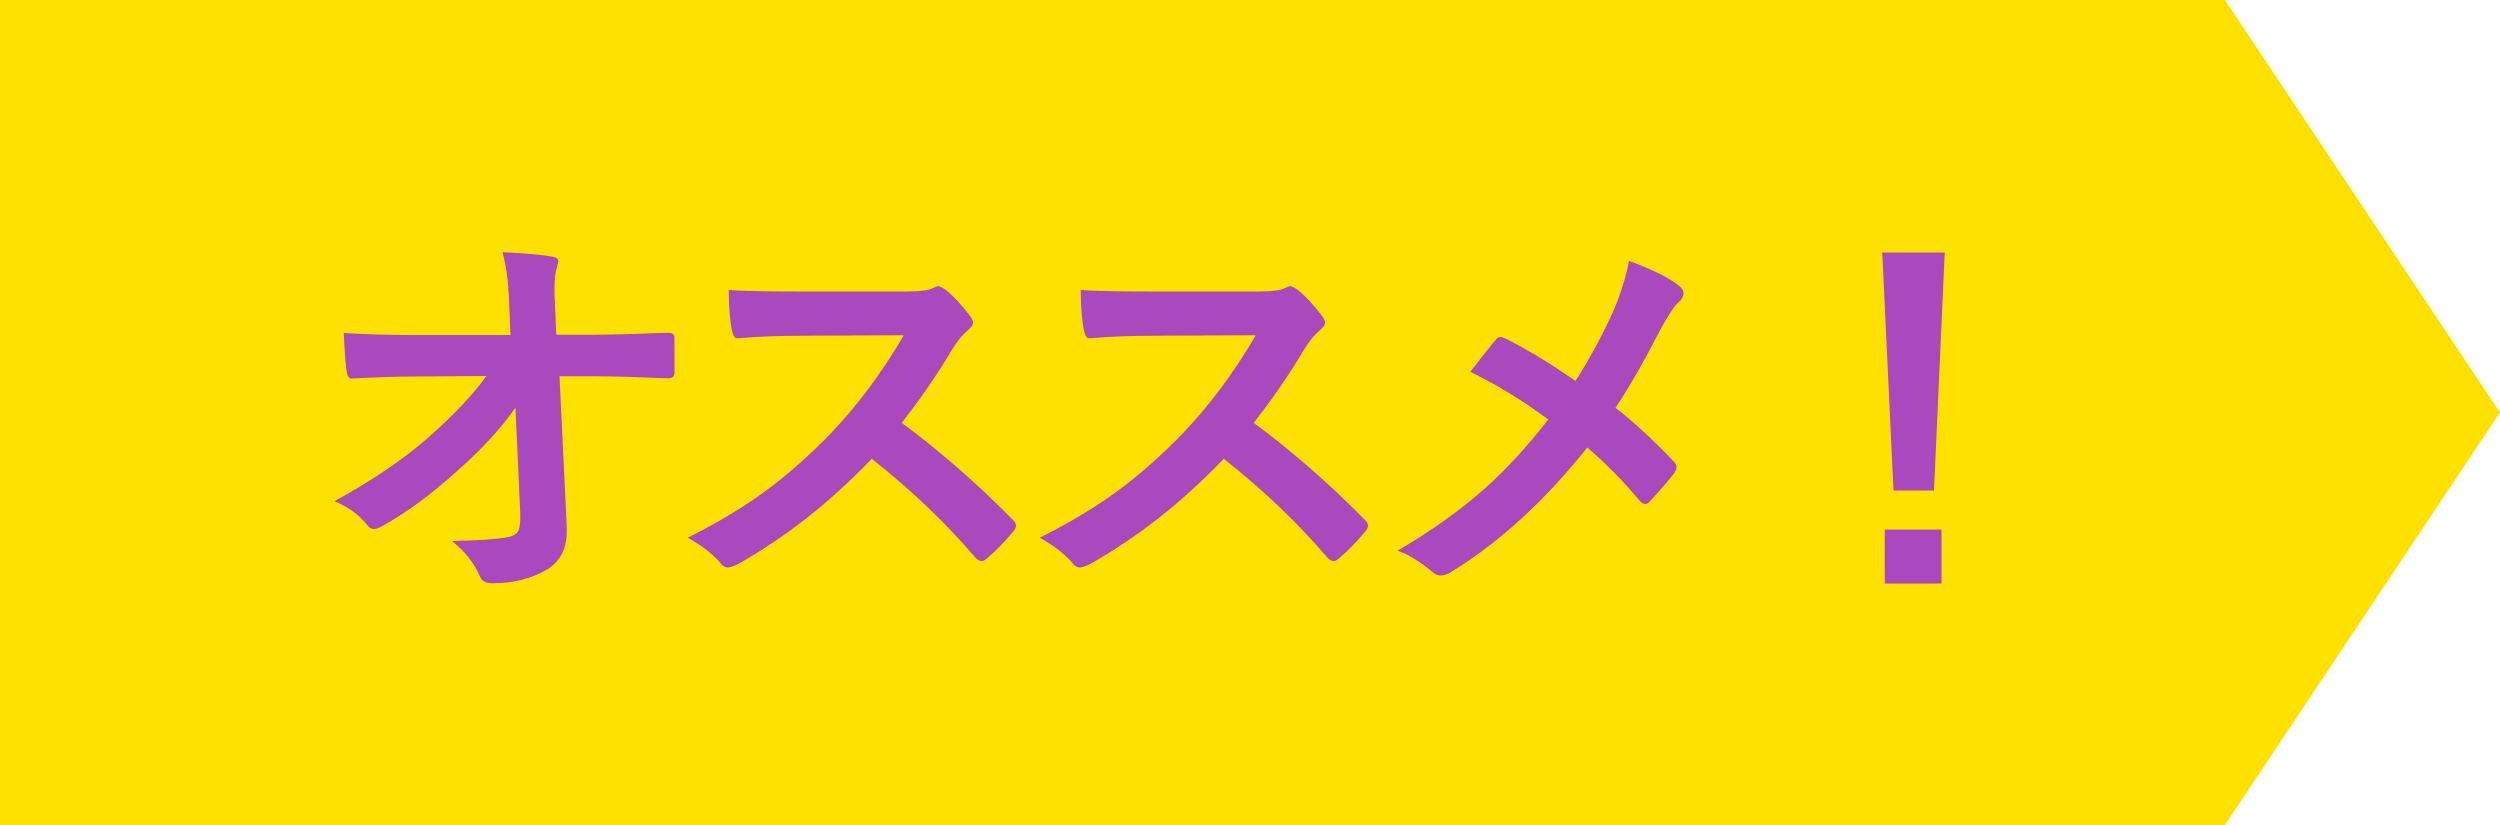
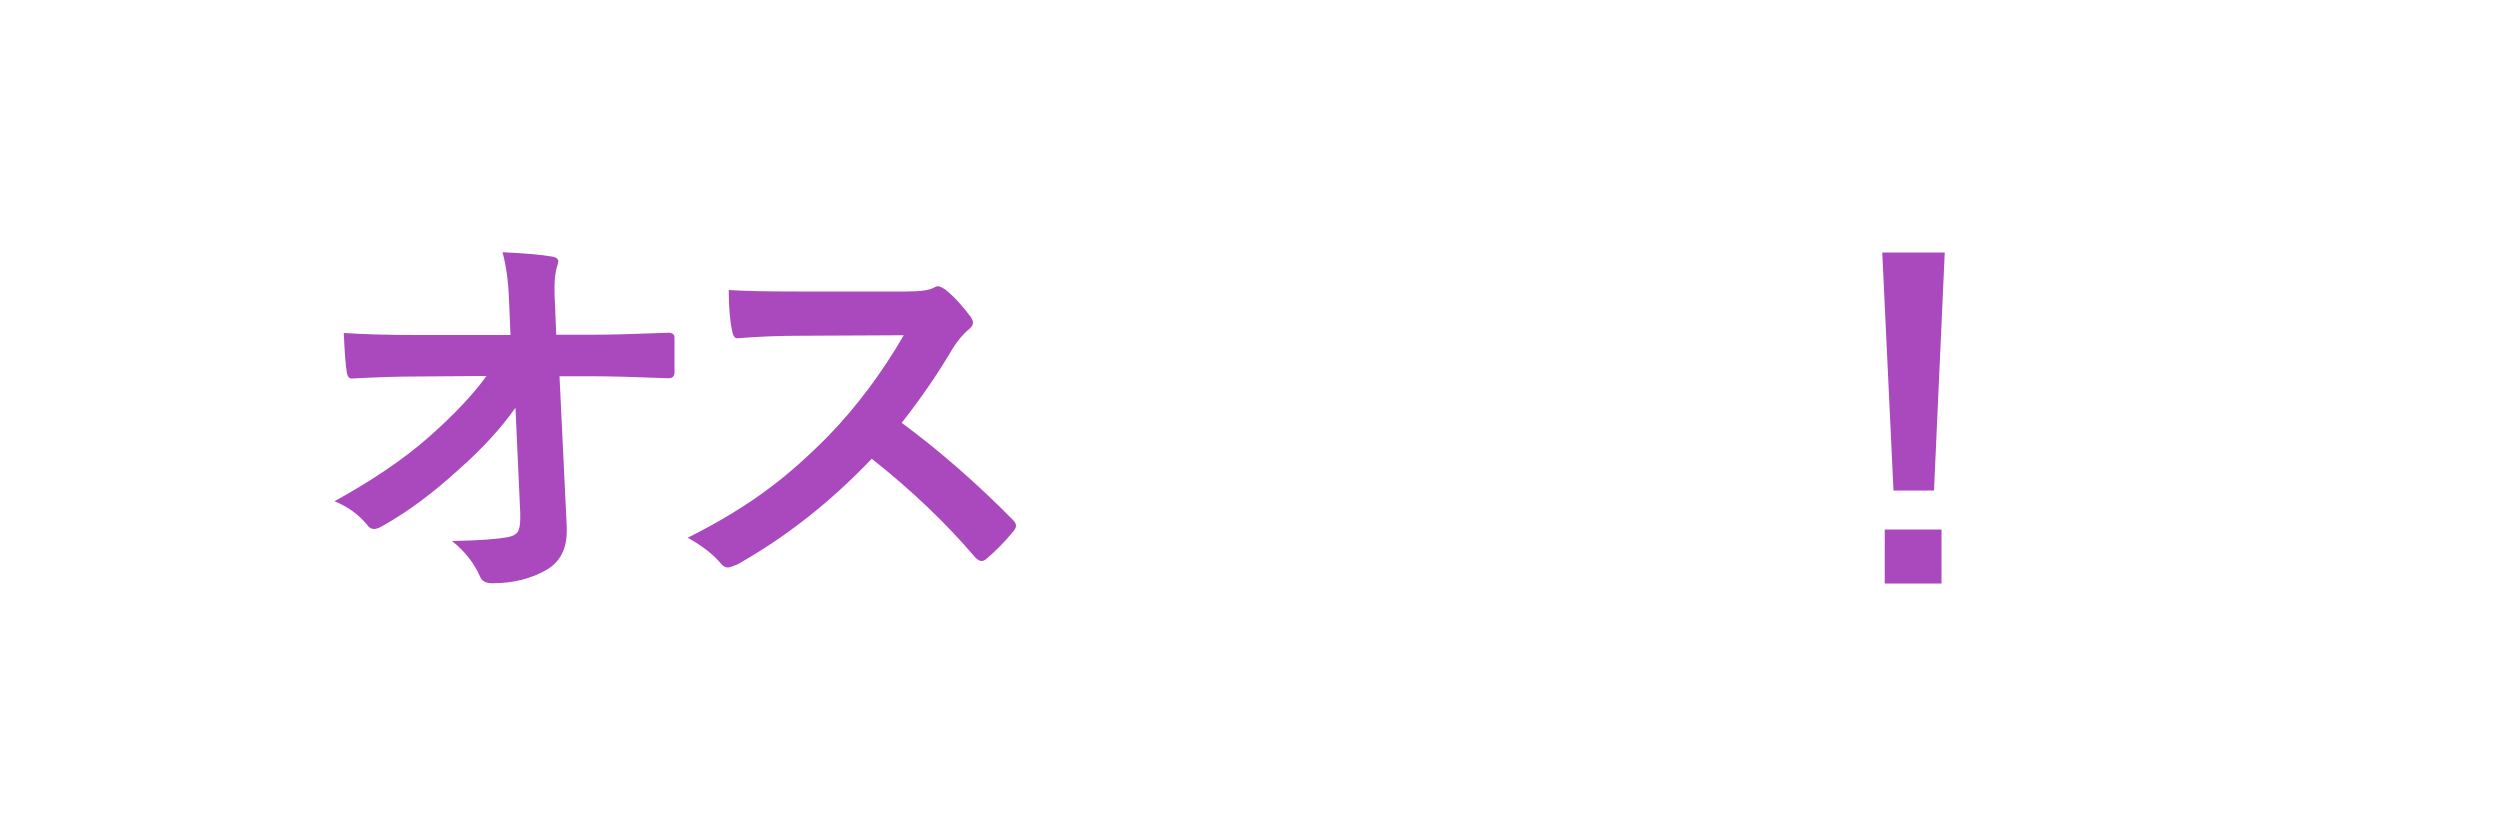
<svg xmlns="http://www.w3.org/2000/svg" id="b" width="100" height="33" viewBox="0 0 100 33">
  <g id="c">
-     <polygon points="89 33 44.5 33 0 33 0 16.5 0 0 44.5 0 89 0 100 16.5 89 33" fill="#ffe100" stroke-width="0" />
    <path d="M20.61,16.32c-.57.81-1.32,1.63-2.26,2.46-1.02.93-2.02,1.68-3.02,2.24-.15.09-.27.14-.37.14-.1,0-.2-.05-.27-.16-.35-.43-.79-.74-1.31-.95,1.52-.84,2.76-1.68,3.73-2.53,1.02-.9,1.8-1.72,2.35-2.48l-2.8.02c-.79,0-1.64.03-2.56.08-.13.02-.21-.08-.23-.27-.04-.19-.08-.7-.12-1.55.8.05,1.76.08,2.87.08h3.8l-.06-1.42c-.03-.76-.12-1.39-.26-1.89.92.04,1.59.1,2.02.18.14.03.21.09.21.19,0,.04-.02.12-.06.24-.06.21-.09.49-.09.84,0,.17,0,.38.02.63l.05,1.22h1.39c.76,0,1.79-.03,3.1-.08.16,0,.24.07.24.2,0,.23,0,.46,0,.69s0,.46,0,.7c0,.15-.08.23-.23.23-1.31-.05-2.33-.08-3.07-.08h-1.3l.29,6.02c0,.06,0,.12,0,.18,0,.7-.26,1.2-.77,1.52-.64.38-1.37.56-2.21.56-.26,0-.42-.09-.49-.27-.24-.55-.62-1.02-1.12-1.42,1.06-.02,1.81-.07,2.26-.16.19-.04.31-.11.38-.22.06-.11.09-.29.09-.53,0-.07,0-.14,0-.2l-.19-4.19Z" fill="#aa48be" stroke-width="0" />
    <path d="M36.09,16.93c1.49,1.1,2.97,2.39,4.43,3.87.08.08.12.16.12.23s-.04.15-.11.23c-.34.41-.7.78-1.07,1.09-.07.06-.13.09-.2.09s-.14-.04-.23-.12c-1.2-1.41-2.59-2.73-4.16-3.97-1.67,1.75-3.46,3.15-5.38,4.23-.19.08-.32.12-.37.12-.1,0-.2-.05-.27-.14-.3-.37-.75-.72-1.34-1.05,1.29-.65,2.39-1.32,3.31-2.02.75-.56,1.52-1.25,2.32-2.06,1.14-1.18,2.14-2.52,3.01-4.02l-4.12.02c-.82,0-1.67.03-2.53.1-.1.01-.17-.08-.21-.27-.09-.4-.14-.96-.14-1.66.57.04,1.47.06,2.7.06h4.4c.56,0,.92-.05,1.1-.15.06-.04.12-.06.18-.06.05,0,.14.04.27.12.34.27.69.65,1.04,1.12.05.09.08.16.08.2,0,.11-.07.22-.21.32-.22.19-.41.43-.59.71-.6,1.02-1.28,2.01-2.05,2.99Z" fill="#aa48be" stroke-width="0" />
-     <path d="M50.17,16.93c1.49,1.1,2.97,2.39,4.43,3.87.08.08.12.16.12.23s-.04.15-.11.23c-.34.41-.7.78-1.07,1.09-.07.06-.13.09-.2.09s-.14-.04-.23-.12c-1.2-1.41-2.59-2.73-4.16-3.97-1.67,1.75-3.46,3.15-5.38,4.23-.19.08-.32.12-.37.12-.1,0-.2-.05-.27-.14-.3-.37-.75-.72-1.34-1.05,1.29-.65,2.39-1.32,3.31-2.02.75-.56,1.52-1.25,2.32-2.06,1.14-1.18,2.14-2.52,3.01-4.02l-4.12.02c-.82,0-1.67.03-2.53.1-.1.01-.17-.08-.21-.27-.09-.4-.14-.96-.14-1.66.57.04,1.47.06,2.7.06h4.4c.56,0,.92-.05,1.1-.15.06-.04.12-.06.18-.06.05,0,.14.04.27.12.34.27.69.65,1.04,1.12.05.09.08.16.08.2,0,.11-.07.22-.21.32-.22.19-.41.43-.59.71-.6,1.02-1.28,2.01-2.05,2.99Z" fill="#aa48be" stroke-width="0" />
-     <path d="M63.01,15.25c.55-.84,1.06-1.79,1.54-2.84.3-.72.5-1.38.61-1.97.95.34,1.62.68,2.02,1.01.1.08.16.17.16.27,0,.14-.06.25-.18.35-.17.15-.41.5-.72,1.07-.73,1.41-1.34,2.46-1.82,3.17.73.57,1.51,1.29,2.35,2.17.06.08.09.15.09.23,0,.05-.03.12-.08.2-.21.28-.54.66-.98,1.14-.06.07-.12.11-.2.11-.07,0-.14-.05-.22-.14-.66-.79-1.36-1.5-2.09-2.12-1.7,2.14-3.53,3.81-5.48,5-.14.08-.26.12-.37.12-.12,0-.22-.04-.3-.11-.56-.46-1.04-.76-1.44-.88,1.34-.79,2.5-1.61,3.48-2.48.88-.78,1.73-1.71,2.55-2.77-.98-.73-2.02-1.37-3.12-1.91.58-.74.93-1.18,1.05-1.31.05-.05.1-.08.16-.08.05,0,.11.02.2.06.87.44,1.8,1,2.78,1.69Z" fill="#aa48be" stroke-width="0" />
    <path d="M77.79,10.1l-.43,9.52h-1.62l-.45-9.52h2.49ZM75.39,21.18h2.27v2.16h-2.27v-2.16Z" fill="#aa48be" stroke-width="0" />
  </g>
</svg>